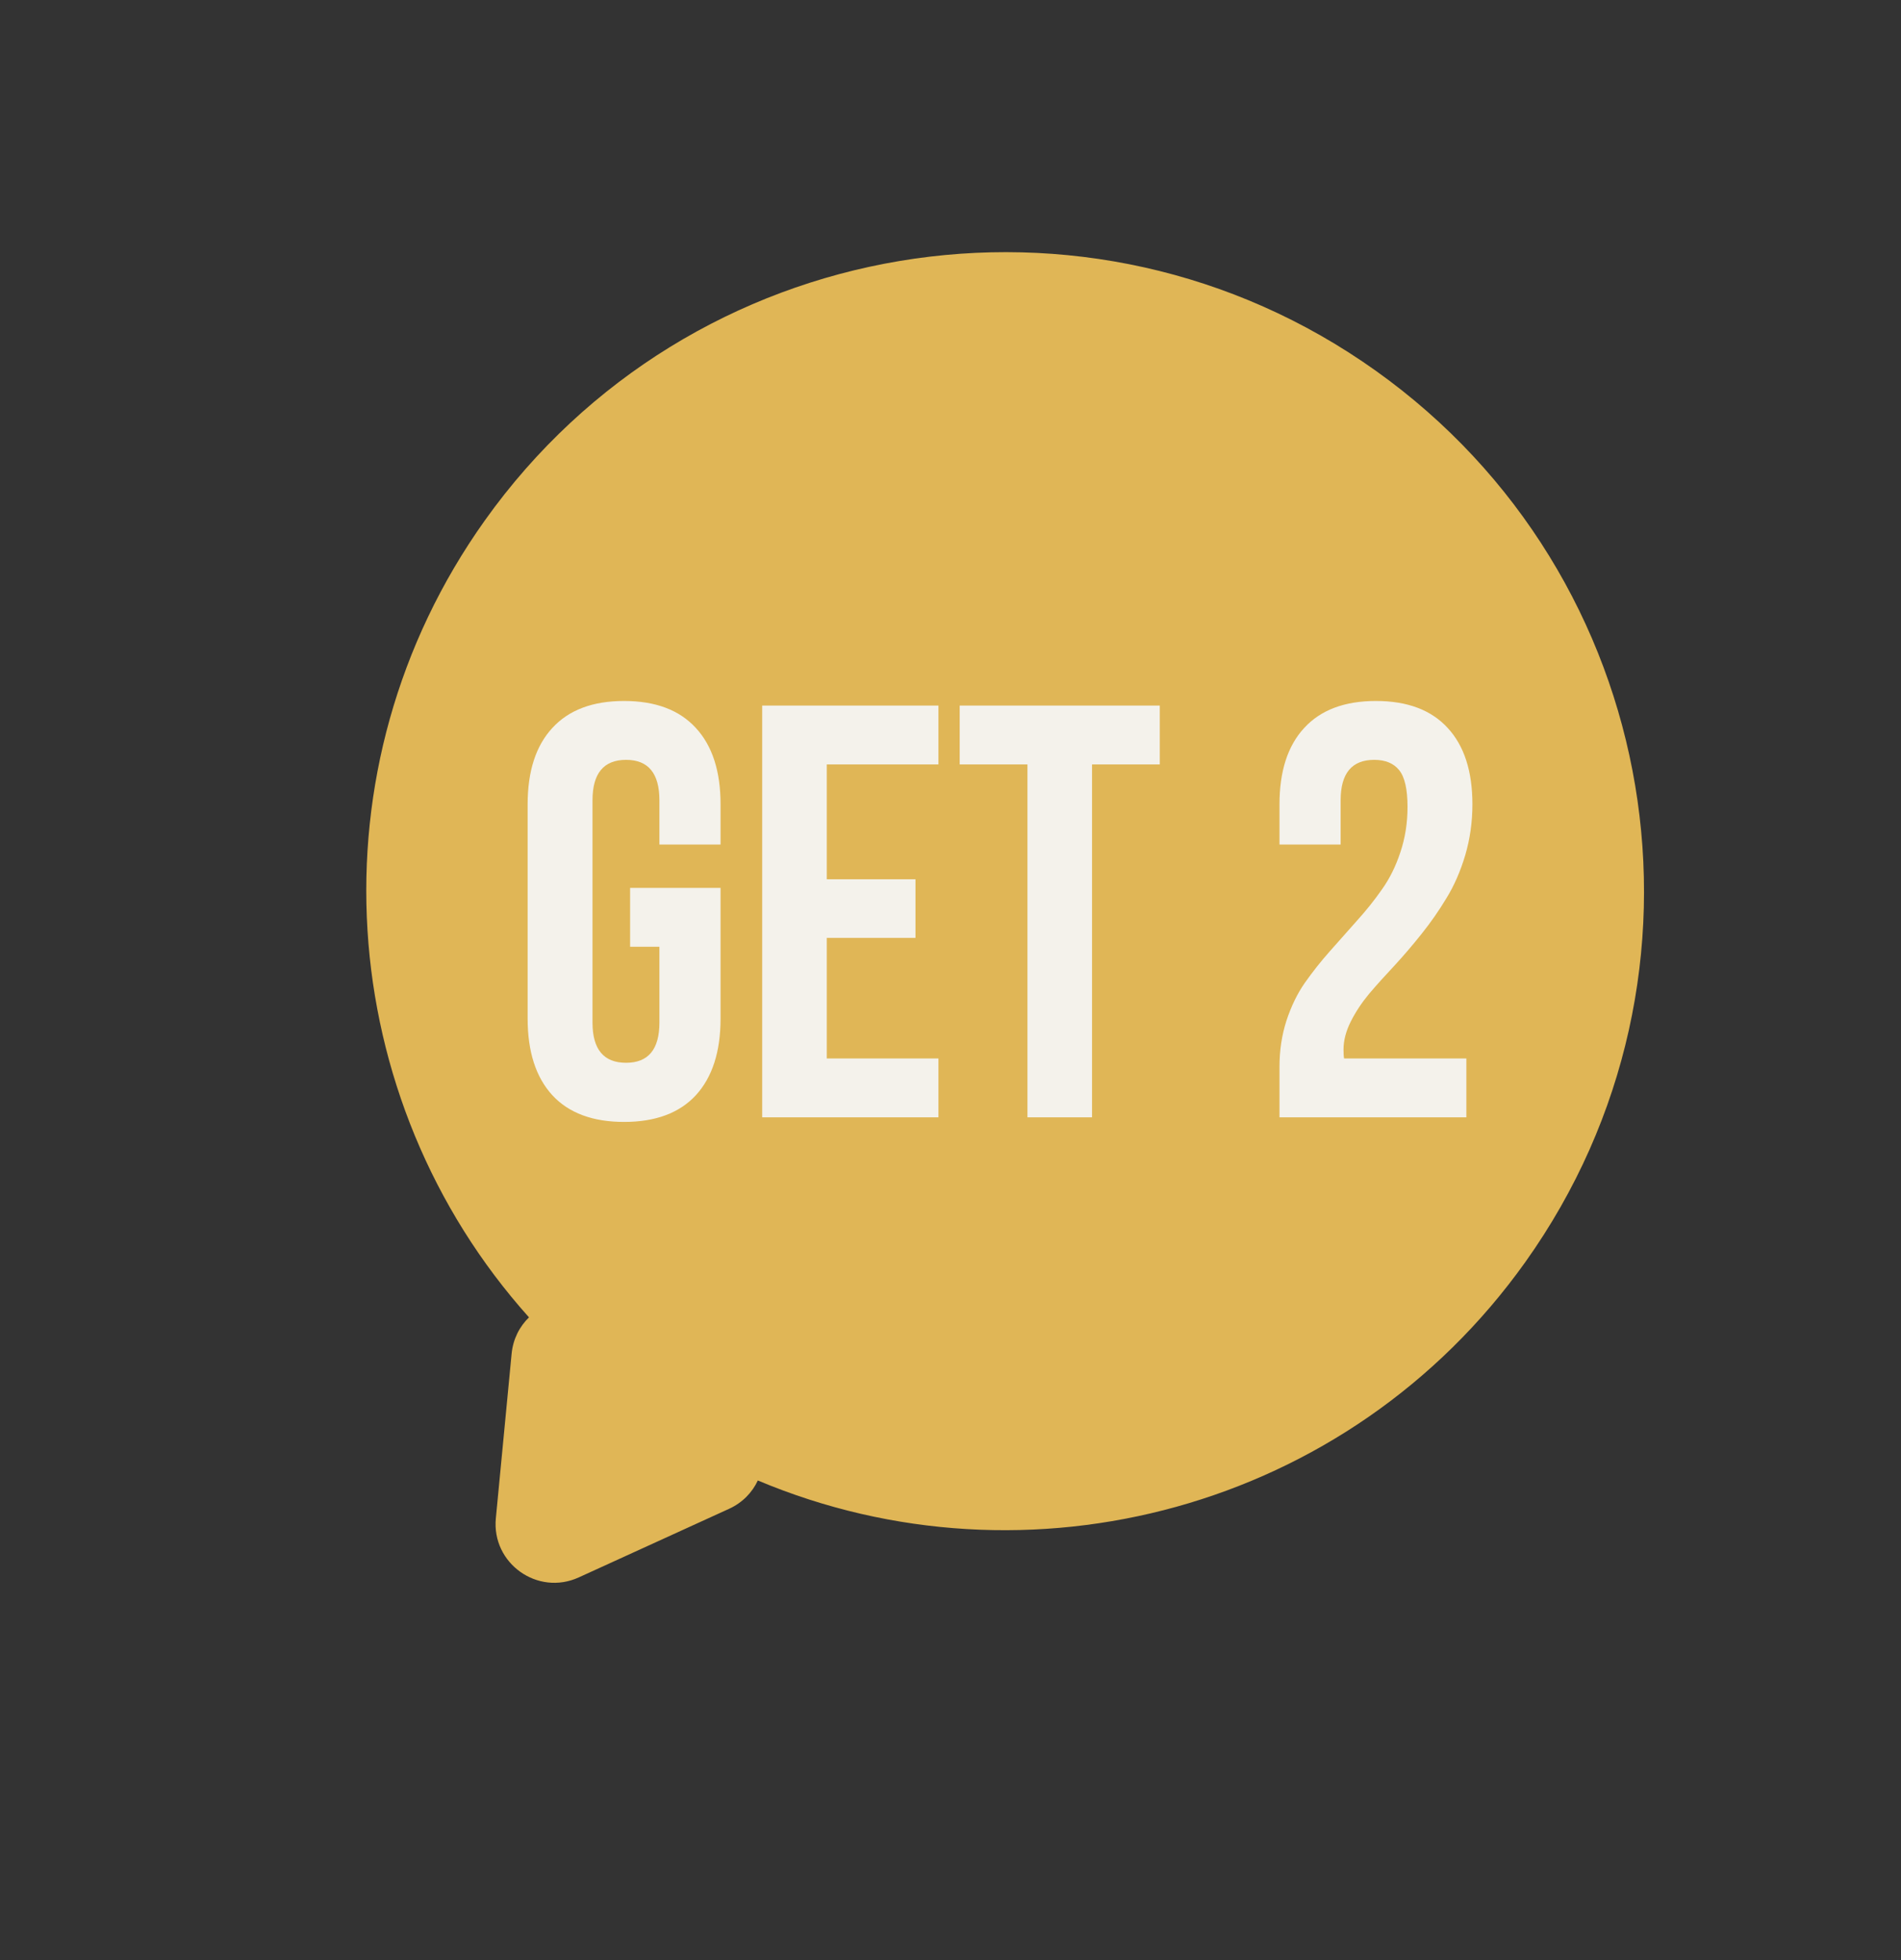
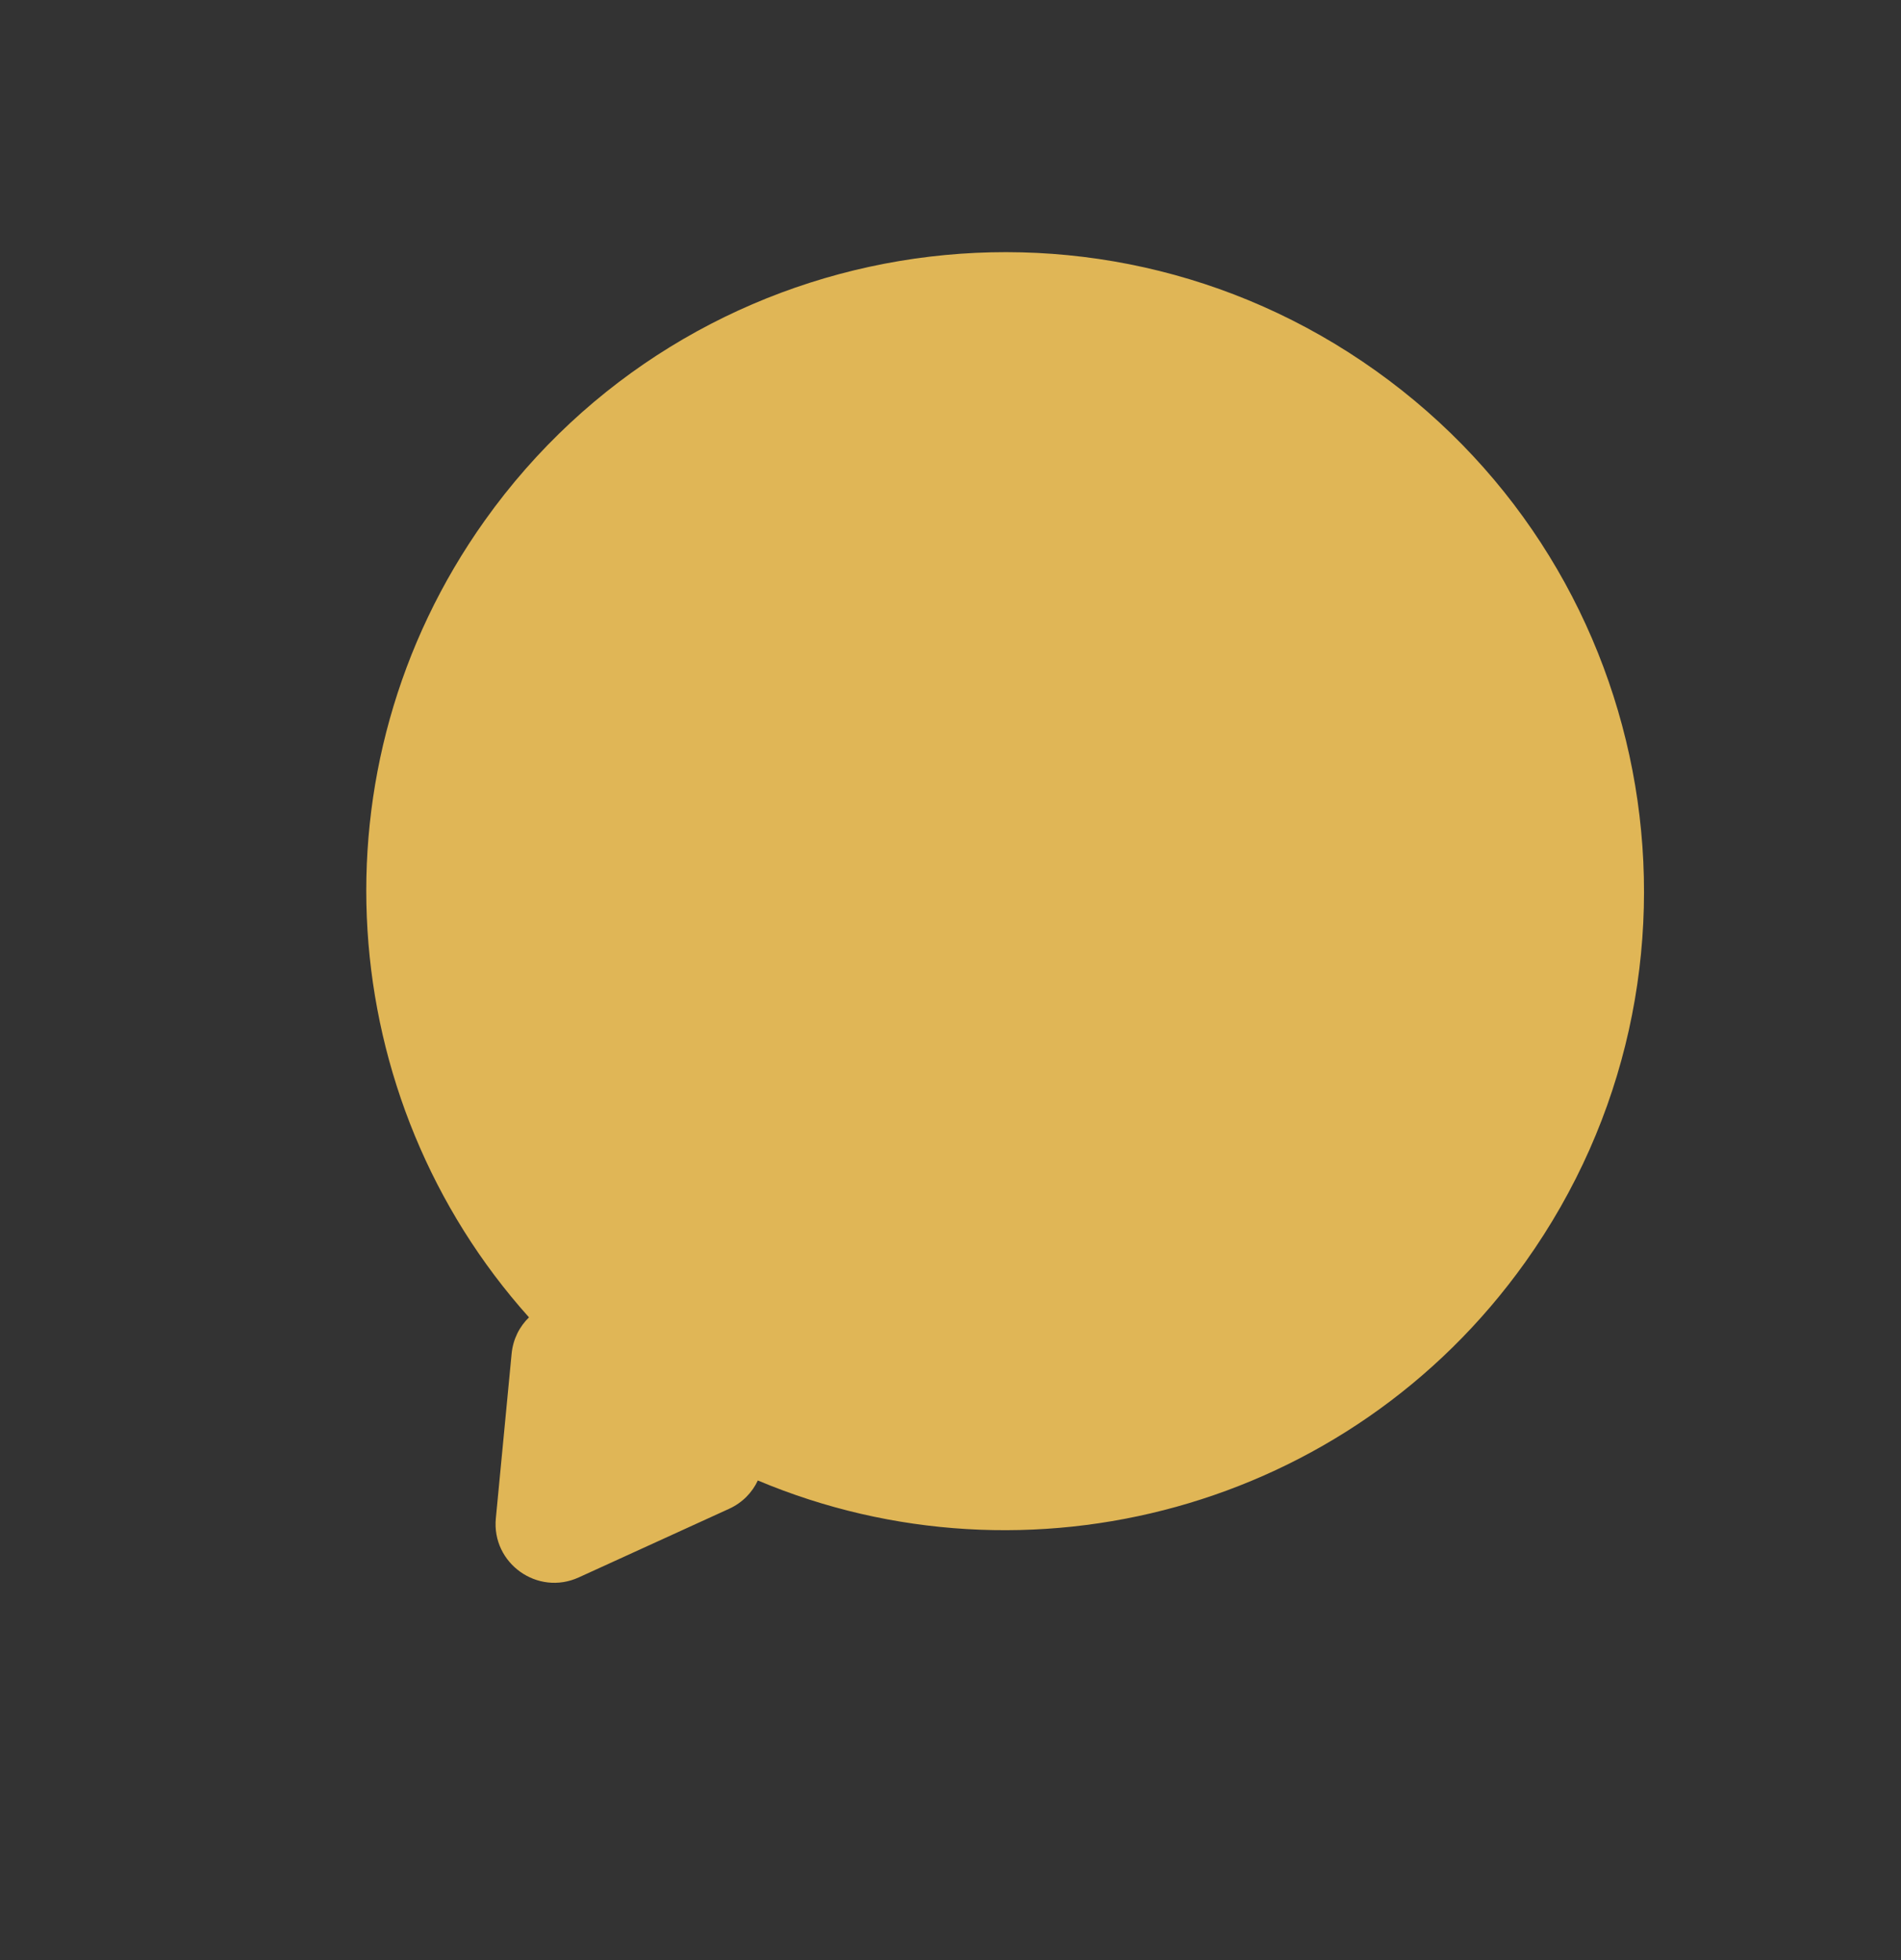
<svg xmlns="http://www.w3.org/2000/svg" width="97" height="100" viewBox="0 0 97 100" fill="none">
  <rect x="0" y="0" width="97" height="100" fill="#333333" stroke="none" />
  <path fill-rule="evenodd" clip-rule="evenodd" d="M38.669 75.525C52.417 81.311 68.816 77.034 77.834 64.379C88.282 49.718 84.866 29.364 70.205 18.917C55.544 8.469 35.19 11.885 24.742 26.546C15.724 39.201 17.036 56.098 26.992 67.204C26.511 67.671 26.177 68.309 26.105 69.066L25.301 77.455C25.08 79.753 27.431 81.429 29.532 80.47L37.199 76.972C37.891 76.656 38.385 76.133 38.669 75.525Z" fill="#E0B656" />
-   <path d="M26.923 51.961V41.033C26.923 39.344 27.343 38.045 28.183 37.137C29.023 36.219 30.243 35.76 31.845 35.76C33.446 35.76 34.667 36.219 35.507 37.137C36.347 38.045 36.767 39.344 36.767 41.033V43.084H33.647V40.828C33.647 39.451 33.08 38.763 31.947 38.763C30.805 38.763 30.233 39.451 30.233 40.828V52.166C30.233 53.533 30.805 54.217 31.947 54.217C33.08 54.217 33.647 53.533 33.647 52.166V48.299H32.152V45.296H36.767V51.961C36.767 53.65 36.347 54.954 35.507 55.872C34.667 56.78 33.446 57.234 31.845 57.234C30.243 57.234 29.023 56.78 28.183 55.872C27.343 54.954 26.923 53.65 26.923 51.961ZM38.891 57V35.994H47.885V38.997H42.187V44.856H46.713V47.845H42.187V53.997H47.885V57H38.891ZM48.969 38.997V35.994H59.179V38.997H55.722V57H52.426V38.997H48.969ZM65.287 57V54.422C65.287 53.592 65.404 52.81 65.639 52.078C65.883 51.336 66.195 50.691 66.576 50.145C66.967 49.588 67.392 49.051 67.851 48.533C68.319 48.006 68.783 47.483 69.242 46.966C69.711 46.448 70.136 45.916 70.517 45.369C70.907 44.822 71.22 44.192 71.454 43.48C71.698 42.757 71.82 41.985 71.82 41.165C71.82 40.267 71.679 39.642 71.395 39.29C71.112 38.938 70.688 38.763 70.121 38.763C68.978 38.763 68.407 39.451 68.407 40.828V43.084H65.287V41.033C65.287 39.344 65.707 38.045 66.547 37.137C67.387 36.219 68.607 35.76 70.209 35.76C71.811 35.76 73.031 36.219 73.871 37.137C74.711 38.045 75.131 39.344 75.131 41.033C75.131 41.932 75.009 42.796 74.765 43.626C74.52 44.446 74.203 45.174 73.812 45.809C73.432 46.443 73.007 47.054 72.538 47.64C72.079 48.216 71.615 48.758 71.147 49.266C70.678 49.764 70.248 50.242 69.857 50.701C69.477 51.16 69.164 51.634 68.92 52.122C68.676 52.61 68.554 53.084 68.554 53.543C68.554 53.748 68.564 53.899 68.583 53.997H74.823V57H65.287Z" fill="#F4F2EB" />
</svg>